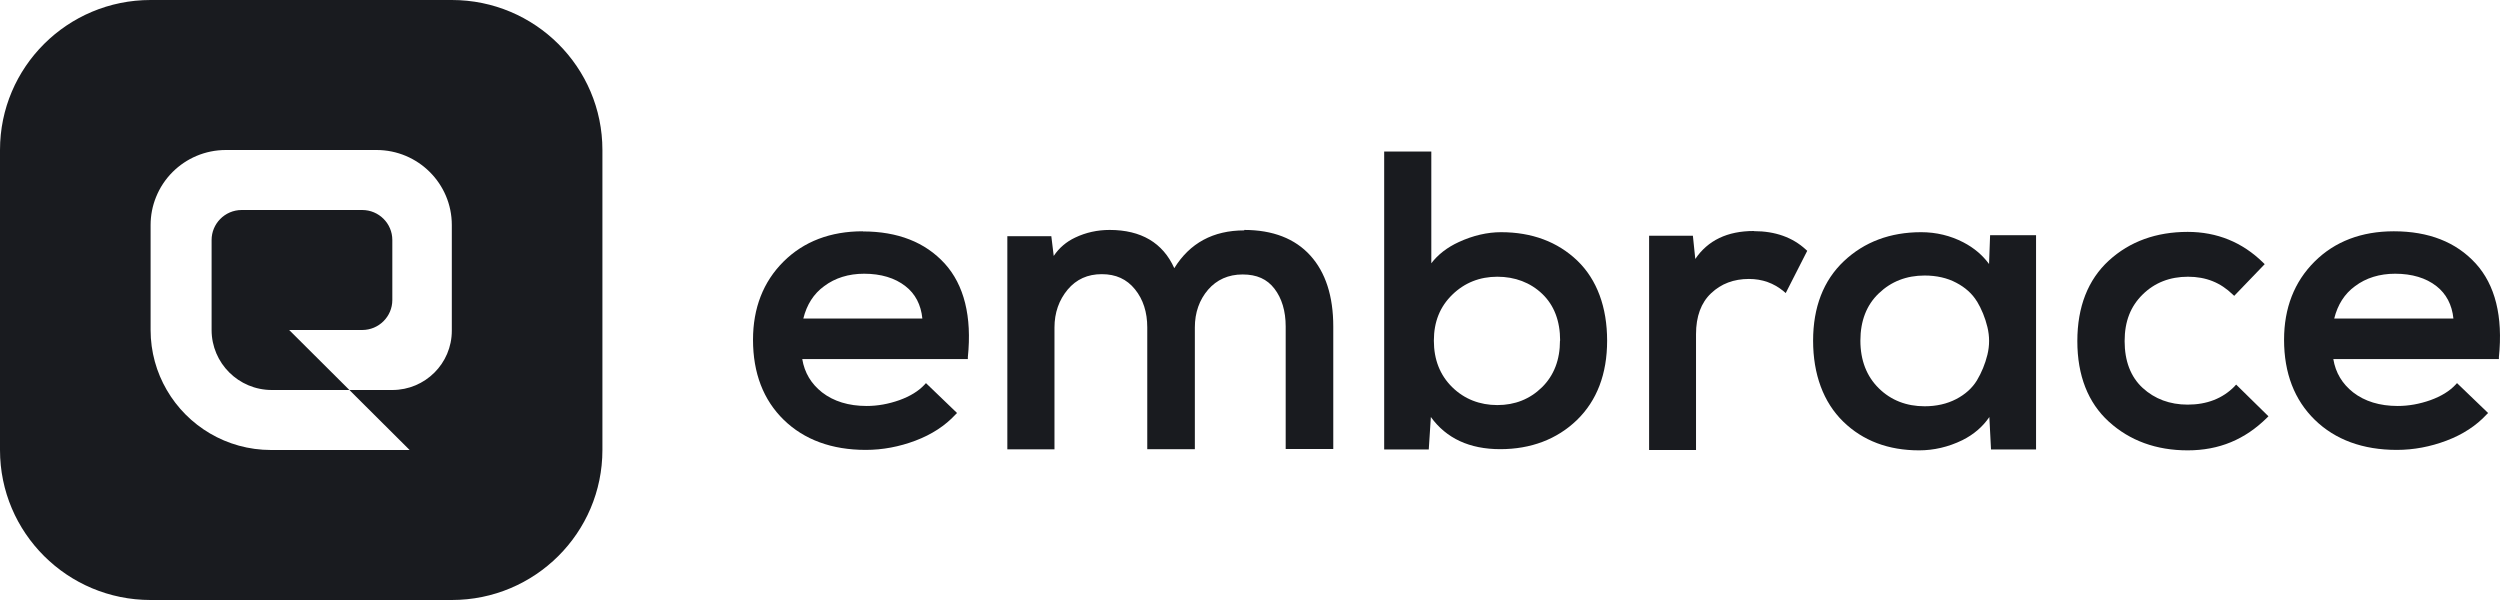
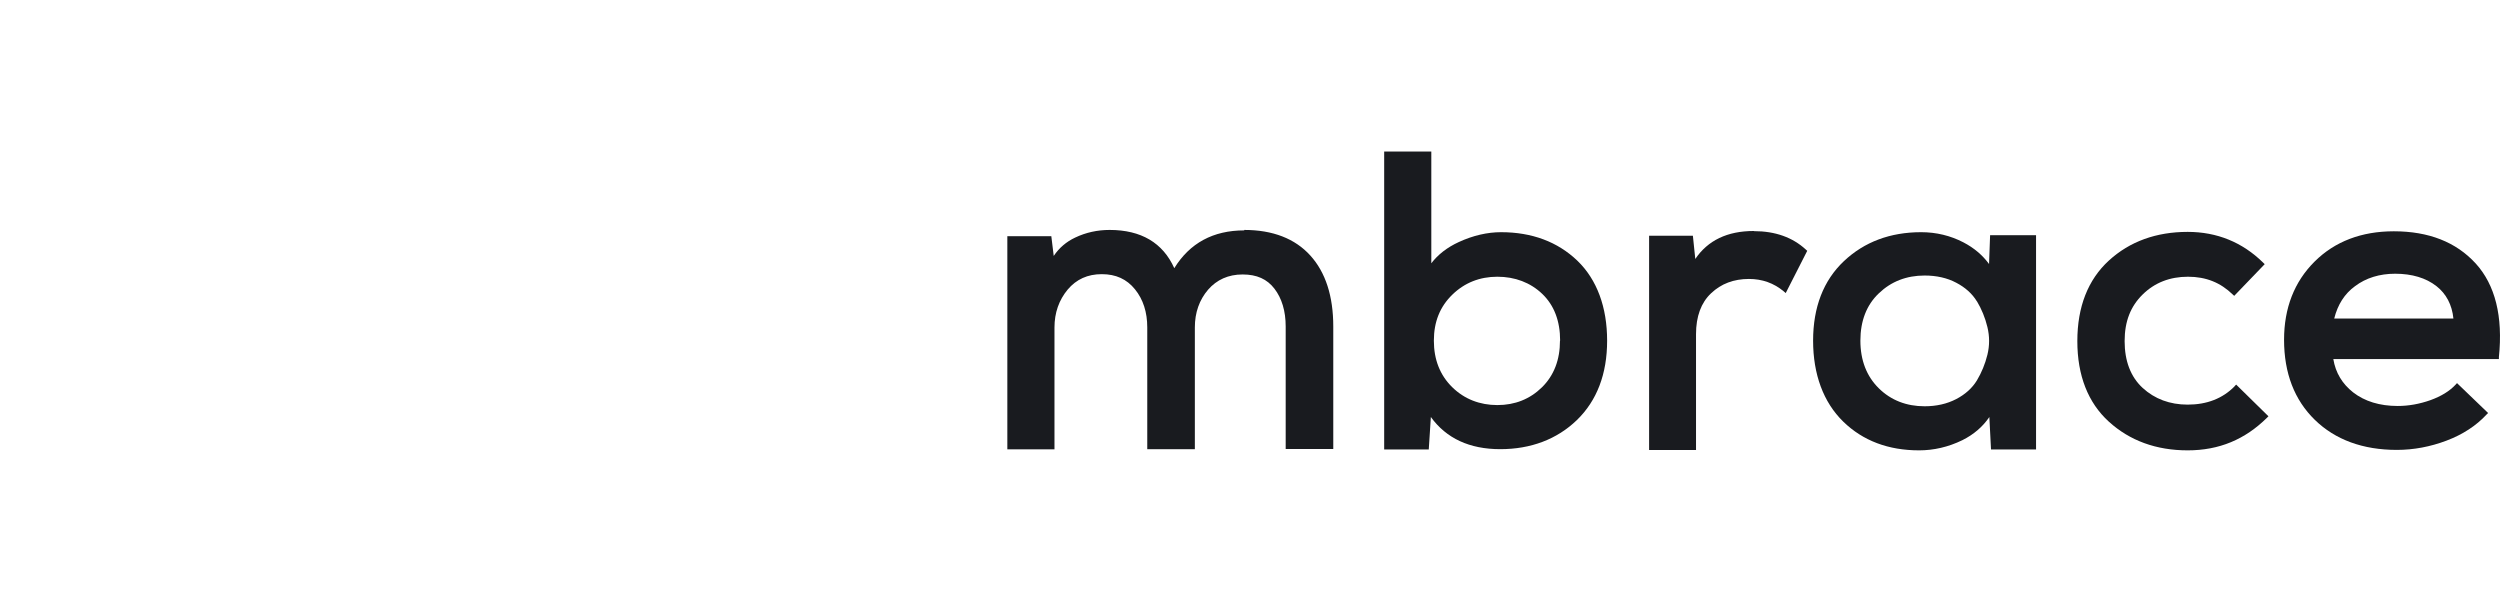
<svg xmlns="http://www.w3.org/2000/svg" fill="none" height="100%" overflow="visible" preserveAspectRatio="none" style="display: block;" viewBox="0 0 200 48" width="100%">
  <g clip-path="url(#clip0_0_37268)" id="embrace-logo-dark 1">
-     <path clip-rule="evenodd" d="M12.048 0C5.394 0 0 5.373 0 12V36C0 42.627 5.394 48 12.048 48H36.145C42.799 48 48.193 42.627 48.193 36V12C48.193 5.373 42.799 0 36.145 0H12.048ZM18.072 12H30.12C33.447 12 36.145 14.687 36.145 18V26.46C36.145 29.078 34.014 31.2 31.386 31.2H27.952L23.133 26.4H28.976C30.307 26.4 31.386 25.326 31.386 24V19.2C31.386 17.874 30.307 16.8 28.976 16.8H19.337C18.657 16.8 18.043 17.082 17.605 17.534C17.187 17.966 16.928 18.552 16.928 19.2V26.4C16.928 29.051 19.085 31.2 21.747 31.2H27.952L32.771 36H21.687C18.119 36 15.007 34.069 13.341 31.2C12.521 29.788 12.048 28.15 12.048 26.4V18C12.048 17.218 12.2 16.47 12.475 15.785C12.78 15.019 13.237 14.33 13.812 13.757C14.902 12.672 16.408 12 18.072 12Z" fill="#191B1F" fill-rule="evenodd" id="Vector" />
-     <path d="M69.021 18.503C66.438 18.503 64.301 19.316 62.679 20.93C61.058 22.544 60.241 24.648 60.241 27.182C60.241 29.848 61.07 32 62.703 33.59C64.337 35.18 66.546 35.992 69.261 35.992C70.606 35.992 71.939 35.741 73.237 35.251C74.534 34.761 75.615 34.056 76.443 33.159L76.563 33.04L74.077 30.649L73.957 30.78C73.489 31.282 72.816 31.701 71.951 32.012C71.075 32.322 70.198 32.478 69.333 32.478C67.892 32.478 66.691 32.107 65.766 31.39C64.901 30.709 64.361 29.824 64.18 28.724H77.428V28.569C77.764 25.317 77.128 22.795 75.579 21.086C74.017 19.376 71.819 18.515 69.033 18.515L69.021 18.503ZM73.789 25.485H64.265C64.541 24.373 65.093 23.5 65.934 22.891C66.811 22.233 67.892 21.898 69.129 21.898C70.474 21.898 71.591 22.233 72.432 22.891C73.225 23.5 73.681 24.385 73.789 25.485Z" fill="#191B1F" id="Vector_2" />
    <path d="M99.54 18.431C97.054 18.431 95.18 19.447 93.943 21.455C93.03 19.423 91.288 18.395 88.766 18.395C87.793 18.395 86.869 18.598 86.016 19.005C85.307 19.339 84.731 19.829 84.298 20.475L84.106 18.898H80.587V35.946H84.358V26.201C84.358 25.018 84.719 24.002 85.415 23.165C86.112 22.34 87.013 21.933 88.142 21.933C89.271 21.933 90.135 22.328 90.796 23.141C91.457 23.954 91.781 24.982 91.781 26.189V35.934H95.588V26.189C95.588 25.006 95.949 23.99 96.645 23.177C97.342 22.376 98.267 21.957 99.408 21.957C100.549 21.957 101.365 22.328 101.954 23.093C102.542 23.858 102.855 24.874 102.855 26.117V35.922H106.662V26.117C106.662 23.703 106.05 21.79 104.824 20.439C103.599 19.088 101.822 18.395 99.54 18.395V18.431Z" fill="#191B1F" id="Vector_3" />
    <path d="M120.09 18.575C118.985 18.575 117.844 18.838 116.703 19.364C115.766 19.795 115.034 20.368 114.505 21.062V12.12H110.734V35.958H114.301L114.469 33.362C115.706 35.072 117.568 35.933 120.018 35.933C122.469 35.933 124.558 35.144 126.155 33.602C127.753 32.048 128.57 29.92 128.57 27.254C128.57 24.588 127.765 22.377 126.192 20.858C124.606 19.34 122.552 18.575 120.078 18.575H120.09ZM124.798 27.254C124.798 28.784 124.318 30.039 123.357 30.984C122.396 31.928 121.195 32.406 119.79 32.406C118.384 32.406 117.147 31.928 116.175 30.972C115.202 30.015 114.709 28.772 114.709 27.254C114.709 25.736 115.202 24.528 116.187 23.572C117.171 22.616 118.384 22.138 119.79 22.138C121.195 22.138 122.433 22.604 123.381 23.512C124.33 24.421 124.81 25.676 124.81 27.254H124.798Z" fill="#191B1F" id="Vector_4" />
    <path d="M140.298 18.48C138.193 18.48 136.627 19.23 135.623 20.718L135.431 18.861H131.928V36H135.682V26.73C135.682 25.316 136.089 24.209 136.89 23.459C137.692 22.697 138.707 22.316 139.914 22.316C140.98 22.316 141.9 22.648 142.689 23.3L142.857 23.447L144.578 20.066L144.471 19.968C143.406 18.984 142.007 18.492 140.322 18.492L140.298 18.48Z" fill="#191B1F" id="Vector_5" />
    <path d="M159.124 21.121C158.608 20.416 157.923 19.83 157.071 19.388C156.037 18.85 154.896 18.575 153.695 18.575C151.222 18.575 149.143 19.352 147.51 20.894C145.877 22.436 145.048 24.576 145.048 27.254C145.048 29.932 145.865 32.179 147.463 33.733C149.035 35.263 151.077 36.028 153.528 36.028C154.693 36.028 155.858 35.765 156.987 35.215C157.899 34.761 158.62 34.139 159.148 33.362L159.281 35.958H162.884V18.814H159.208L159.124 21.121ZM158.152 24.098C158.524 24.72 158.812 25.413 158.993 26.166C159.172 26.907 159.172 27.648 158.993 28.378C158.812 29.119 158.524 29.812 158.152 30.434C157.78 31.043 157.227 31.546 156.494 31.928C155.761 32.31 154.908 32.502 153.972 32.502C152.518 32.502 151.282 32.024 150.308 31.067C149.336 30.111 148.831 28.832 148.831 27.254C148.831 25.676 149.324 24.397 150.308 23.464C151.294 22.52 152.518 22.042 153.972 22.042C154.92 22.042 155.774 22.233 156.494 22.616C157.227 22.998 157.78 23.5 158.152 24.11V24.098Z" fill="#191B1F" id="Vector_6" />
    <path d="M178.773 30.9C177.813 31.88 176.552 32.37 175.014 32.37C173.586 32.37 172.372 31.916 171.411 31.032C170.451 30.147 169.97 28.88 169.97 27.29C169.97 25.7 170.451 24.505 171.411 23.56C172.372 22.616 173.586 22.138 175.039 22.138C176.492 22.138 177.645 22.616 178.606 23.548L178.737 23.668L181.176 21.133L181.055 21.014C179.387 19.376 177.357 18.551 175.014 18.551C172.505 18.551 170.378 19.316 168.708 20.846C167.04 22.377 166.187 24.54 166.187 27.29C166.187 30.039 167.04 32.215 168.708 33.733C170.378 35.251 172.493 36.028 175.014 36.028C177.536 36.028 179.602 35.156 181.357 33.422L181.476 33.303L178.894 30.768L178.773 30.888V30.9Z" fill="#191B1F" id="Vector_7" />
    <path d="M198.051 21.074C196.489 19.364 194.292 18.503 191.505 18.503C188.923 18.503 186.784 19.316 185.164 20.93C183.542 22.544 182.725 24.648 182.725 27.182C182.725 29.848 183.554 32 185.188 33.59C186.82 35.18 189.031 35.992 191.746 35.992C193.09 35.992 194.424 35.741 195.72 35.251C197.018 34.761 198.099 34.056 198.928 33.159L199.048 33.04L196.561 30.649L196.441 30.78C195.973 31.282 195.3 31.701 194.436 32.012C193.559 32.322 192.682 32.478 191.817 32.478C190.376 32.478 189.175 32.107 188.251 31.39C187.386 30.709 186.845 29.824 186.665 28.724H199.912V28.569C200.248 25.305 199.612 22.795 198.063 21.086L198.051 21.074ZM186.737 25.485C187.013 24.373 187.565 23.5 188.406 22.891C189.283 22.233 190.364 21.898 191.613 21.898C192.958 21.898 194.075 22.233 194.916 22.891C195.696 23.5 196.165 24.385 196.273 25.485H186.737Z" fill="#191B1F" id="Vector_8" />
  </g>
  <defs>
    <clipPath id="clip0_0_37268">
      <rect fill="white" height="48" width="200" />
    </clipPath>
  </defs>
</svg>